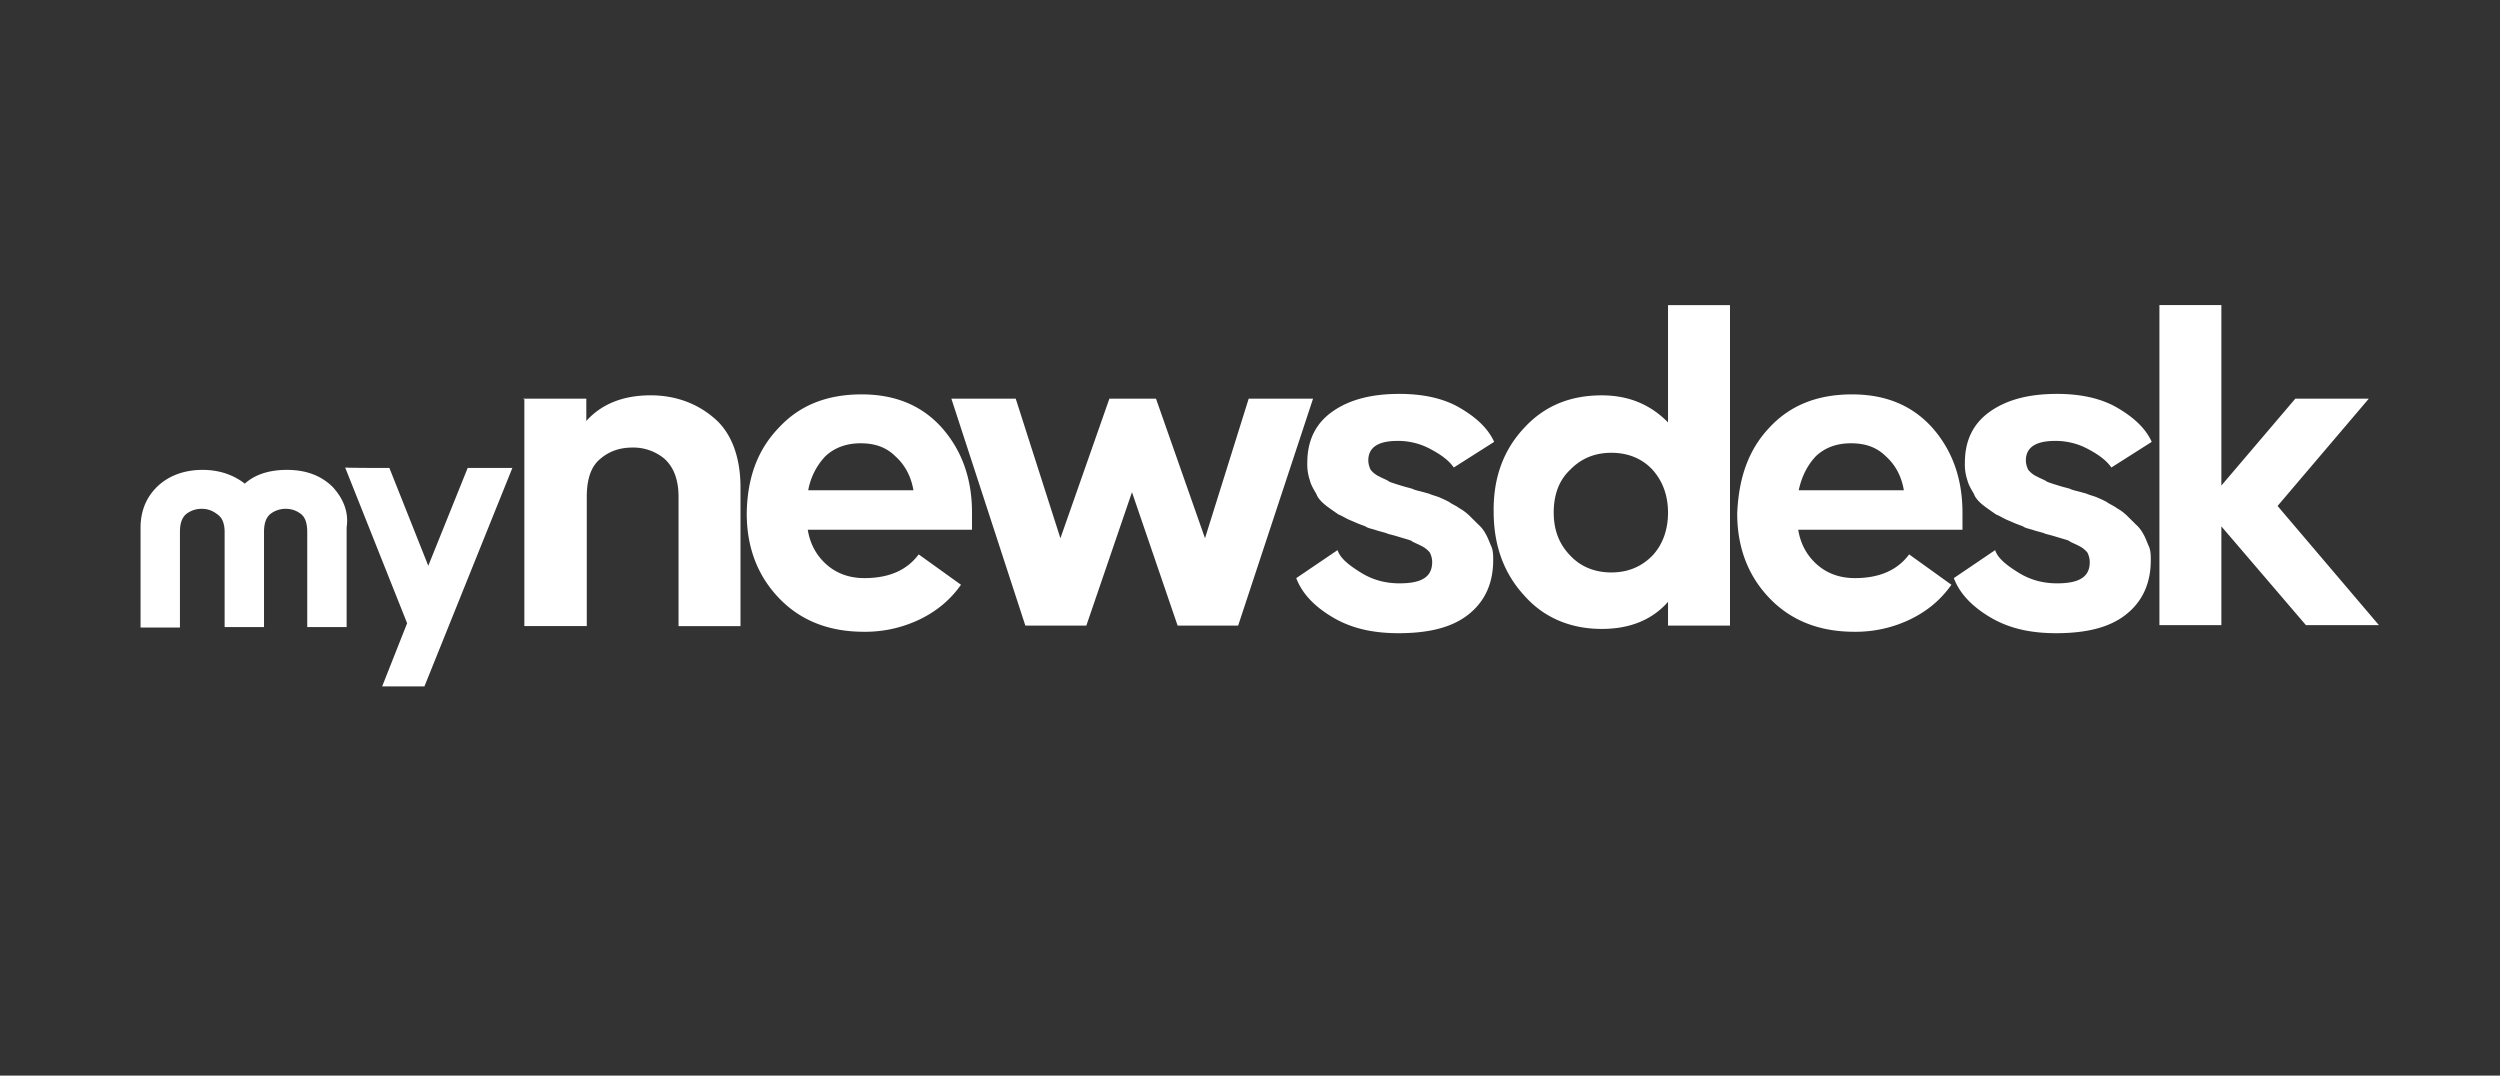
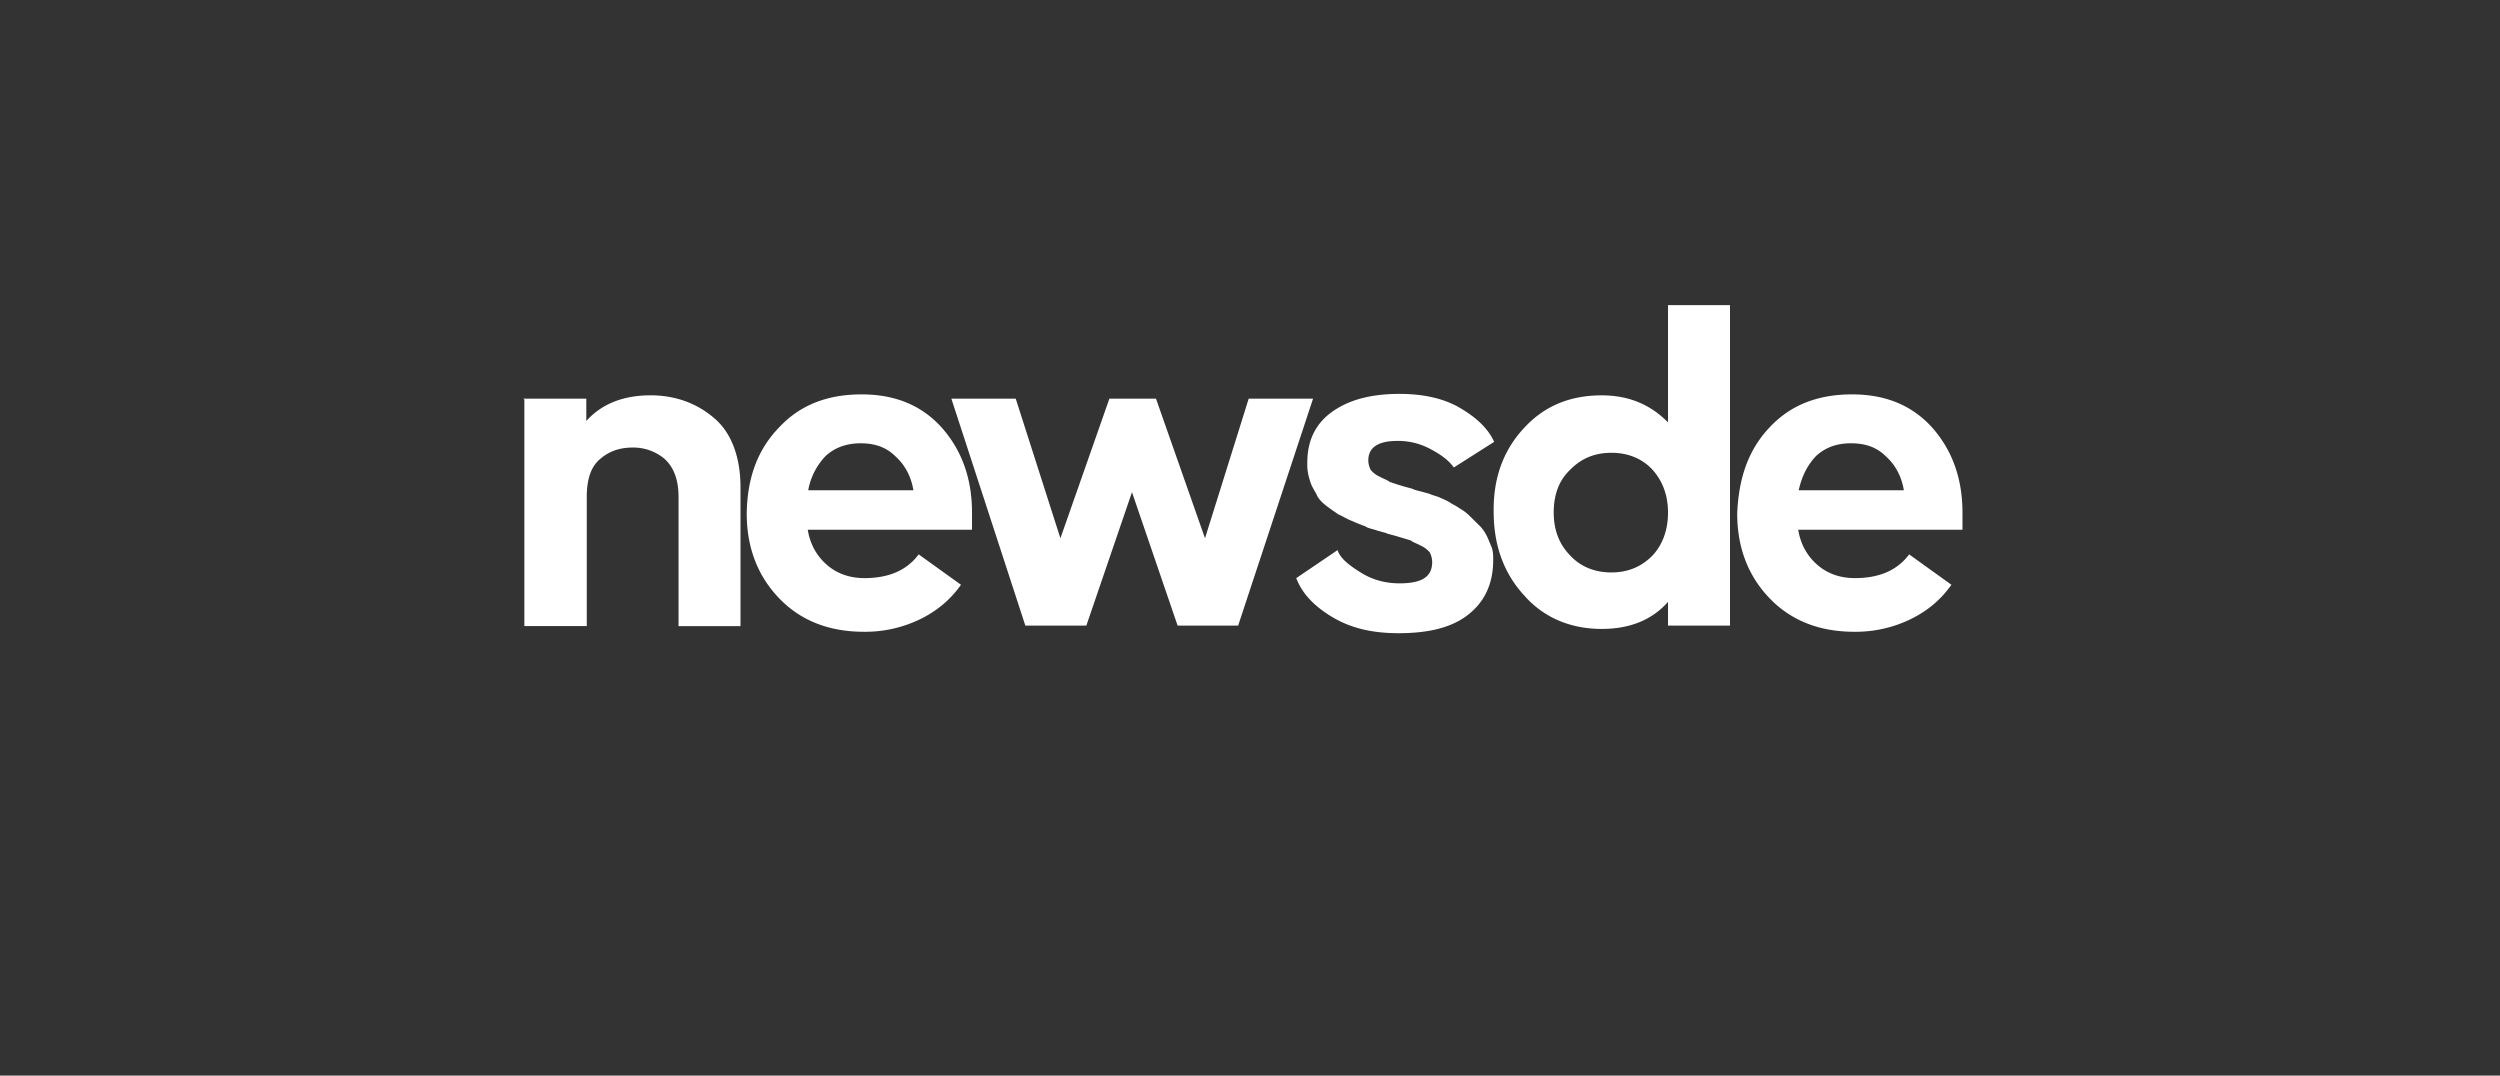
<svg xmlns="http://www.w3.org/2000/svg" width="86" height="37" fill="none">
  <rect width="100%" height="100%" fill="#333333" stroke="none" />
  <path d="M18.005 13.714h2.164v.767c.529-.588 1.273-.882 2.214-.882.826 0 1.57.262 2.165.768.595.49.925 1.323.925 2.401v4.77h-2.131v-4.443c0-.621-.182-1.046-.496-1.323a1.67 1.67 0 00-1.09-.376c-.414 0-.777.114-1.091.376-.33.261-.48.702-.48 1.323v4.442h-2.147V13.73h-.033v-.016zm8.79.996c.71-.768 1.652-1.143 2.842-1.143 1.157 0 2.066.375 2.76 1.143.677.768 1.04 1.731 1.04 2.924v.588h-5.65c.082.522.33.93.677 1.225.347.294.777.44 1.272.44.826 0 1.454-.26 1.867-.816l1.455 1.045c-.347.49-.794.882-1.388 1.176a4.323 4.323 0 01-1.95.441c-1.19 0-2.165-.375-2.908-1.143-.744-.768-1.124-1.748-1.124-2.924.017-1.241.38-2.205 1.107-2.956zm1.008 2.156h3.619c-.083-.49-.298-.882-.628-1.176-.298-.294-.678-.441-1.19-.441-.479 0-.892.147-1.206.441a2.277 2.277 0 00-.595 1.176zm4.924-3.152h2.214l1.537 4.802 1.685-4.802h1.603l1.686 4.802 1.503-4.802h2.214l-2.577 7.807H40.51l-1.57-4.59-1.57 4.59h-2.098l-2.545-7.807zm13.285 5.21c.083.261.347.49.793.768.413.26.86.375 1.339.375.776 0 1.123-.228 1.123-.735a.736.736 0 00-.082-.326.845.845 0 00-.298-.23c-.148-.08-.264-.113-.347-.179-.082-.032-.264-.081-.479-.147-.215-.065-.33-.081-.38-.114l-.297-.082c-.182-.065-.33-.081-.413-.147-.083-.032-.232-.081-.447-.18-.215-.081-.347-.18-.479-.228-.116-.082-.264-.18-.413-.294-.149-.114-.297-.261-.347-.408-.083-.147-.182-.294-.231-.49a1.69 1.69 0 01-.083-.588c0-.784.298-1.372.892-1.78.595-.409 1.355-.589 2.28-.589.794 0 1.504.147 2.066.474.562.327.975.702 1.19 1.176l-1.388.882c-.149-.212-.38-.408-.777-.62a2.344 2.344 0 00-1.157-.295c-.677 0-1.007.229-1.007.67 0 .114.033.229.082.327.066.081.182.18.298.228.148.082.264.115.347.18.082.033.231.082.446.147.215.065.33.082.38.114 0 0 .082.033.231.066l.298.081c.066.033.181.066.33.115.149.065.264.114.38.18.083.065.215.114.347.212.149.081.264.18.347.26l.297.295a1.2 1.2 0 01.265.343c.066.114.115.261.182.408.066.147.066.327.066.474 0 .817-.298 1.437-.86 1.878-.561.441-1.354.637-2.395.637-.926 0-1.653-.18-2.28-.555-.629-.376-1.042-.817-1.24-1.34l1.421-.963zm6.428-4.214c.71-.768 1.603-1.11 2.66-1.11.942 0 1.685.326 2.28.93v-4.034h2.132v11.025H57.38v-.817c-.562.637-1.338.931-2.28.931-1.057 0-1.983-.376-2.66-1.143-.71-.768-1.058-1.731-1.058-2.891-.016-1.176.347-2.14 1.058-2.891zm1.008 2.924c0 .588.181 1.078.562 1.47.346.375.826.588 1.42.588.595 0 1.058-.213 1.422-.588.347-.376.528-.882.528-1.47s-.181-1.078-.528-1.47c-.347-.376-.827-.588-1.421-.588-.595 0-1.058.212-1.421.588-.397.375-.562.882-.562 1.47zm7.419-2.924c.71-.768 1.652-1.143 2.842-1.143 1.156 0 2.065.375 2.76 1.143.677.768 1.04 1.731 1.04 2.924v.588h-5.65c.082.522.33.93.677 1.225.347.294.776.44 1.272.44.826 0 1.454-.26 1.867-.816l1.454 1.045c-.347.49-.793.882-1.388 1.176a4.323 4.323 0 01-1.95.441c-1.19 0-2.164-.375-2.908-1.143-.743-.768-1.123-1.748-1.123-2.924.05-1.241.396-2.205 1.107-2.956zm1.008 2.156h3.618c-.082-.49-.297-.882-.627-1.176-.298-.294-.678-.441-1.19-.441-.496 0-.893.147-1.206.441-.265.278-.48.653-.595 1.176z" fill="#fff" />
-   <path d="M68.633 18.924c.083.261.347.49.793.768.413.26.86.375 1.338.375.777 0 1.124-.228 1.124-.735a.736.736 0 00-.083-.326.845.845 0 00-.297-.23c-.149-.08-.264-.113-.347-.179-.083-.032-.264-.081-.48-.147-.214-.065-.33-.081-.38-.114 0 0-.115-.033-.297-.082-.181-.065-.33-.081-.413-.147-.082-.032-.231-.081-.446-.18-.215-.081-.347-.18-.479-.228-.116-.082-.264-.18-.413-.294-.149-.114-.298-.261-.347-.408-.083-.147-.182-.294-.232-.49a1.69 1.69 0 01-.082-.588c0-.784.297-1.372.892-1.78.595-.409 1.355-.589 2.28-.589.794 0 1.504.147 2.066.474.562.327.975.702 1.19 1.176l-1.388.882c-.15-.212-.38-.408-.777-.62a2.343 2.343 0 00-1.157-.295c-.677 0-1.008.229-1.008.67 0 .114.034.229.083.327.066.081.182.18.297.228.15.082.265.115.348.18.082.033.23.082.446.147.214.065.33.082.38.114 0 0 .082.033.231.066l.297.081c.066.033.182.066.33.115.15.065.265.114.38.18.084.065.216.114.348.212.149.081.264.18.347.26.082.083.182.18.297.295a1.2 1.2 0 01.265.343c.066.114.115.261.181.408.067.147.067.327.067.474 0 .817-.298 1.437-.86 1.878-.561.441-1.355.637-2.396.637-.925 0-1.652-.18-2.28-.555-.628-.376-1.04-.817-1.24-1.34l1.422-.963zm7.782-8.428v6.207l2.545-2.99h2.528l-3.14 3.692 3.487 4.1h-2.511l-2.909-3.398v3.398h-2.131V10.495h2.131zm-64.97 6.256c-.38-.376-.893-.588-1.57-.588-.595 0-1.09.147-1.454.473-.38-.294-.86-.473-1.454-.473-.645 0-1.19.212-1.57.588-.38.375-.562.849-.562 1.404v3.43H6.19v-3.283c0-.294.066-.49.215-.62a.86.86 0 01.529-.18c.215 0 .38.065.529.18.181.114.264.326.264.62v3.267h1.355v-3.267c0-.294.066-.49.215-.62a.86.86 0 01.528-.18c.215 0 .38.065.53.18.148.114.214.326.214.62v3.267h1.355v-3.43c.083-.54-.132-1.013-.48-1.388zm1.95-.654l1.338 3.365 1.355-3.365h1.537L14.6 23.612h-1.454l.859-2.173-2.132-5.357c.017.016 1.52.016 1.52.016z" fill="#fff" />
</svg>